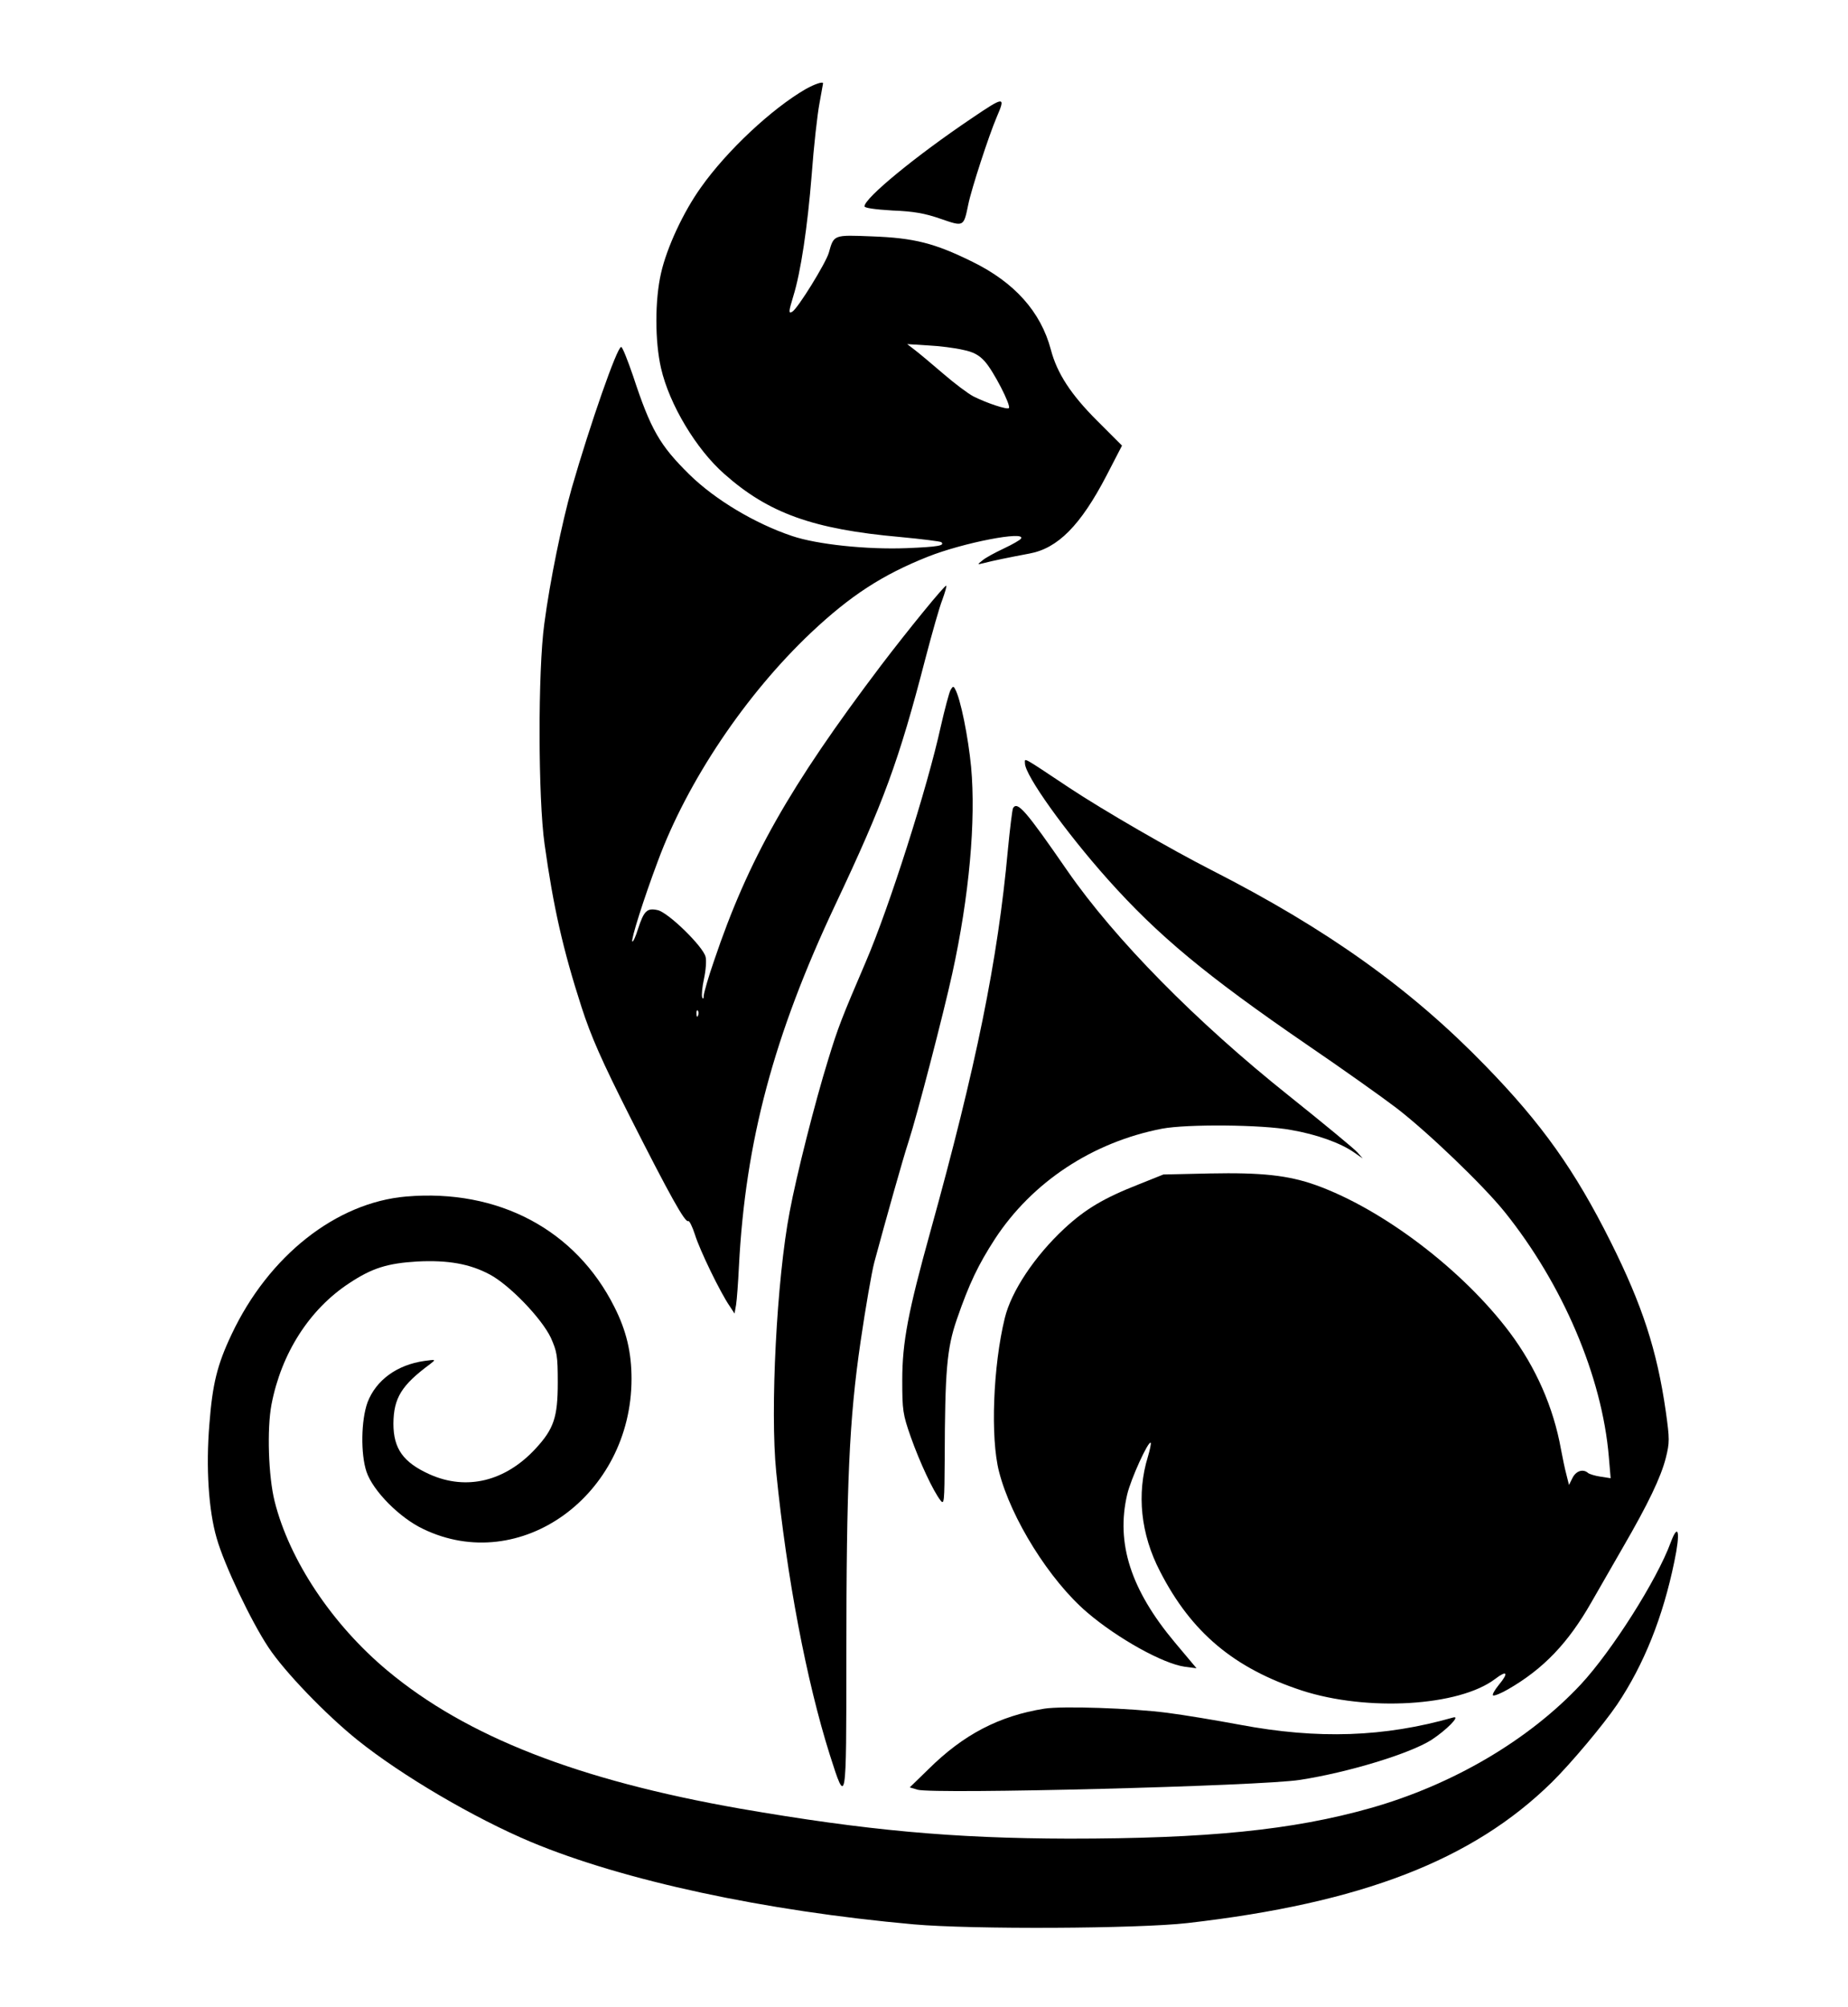
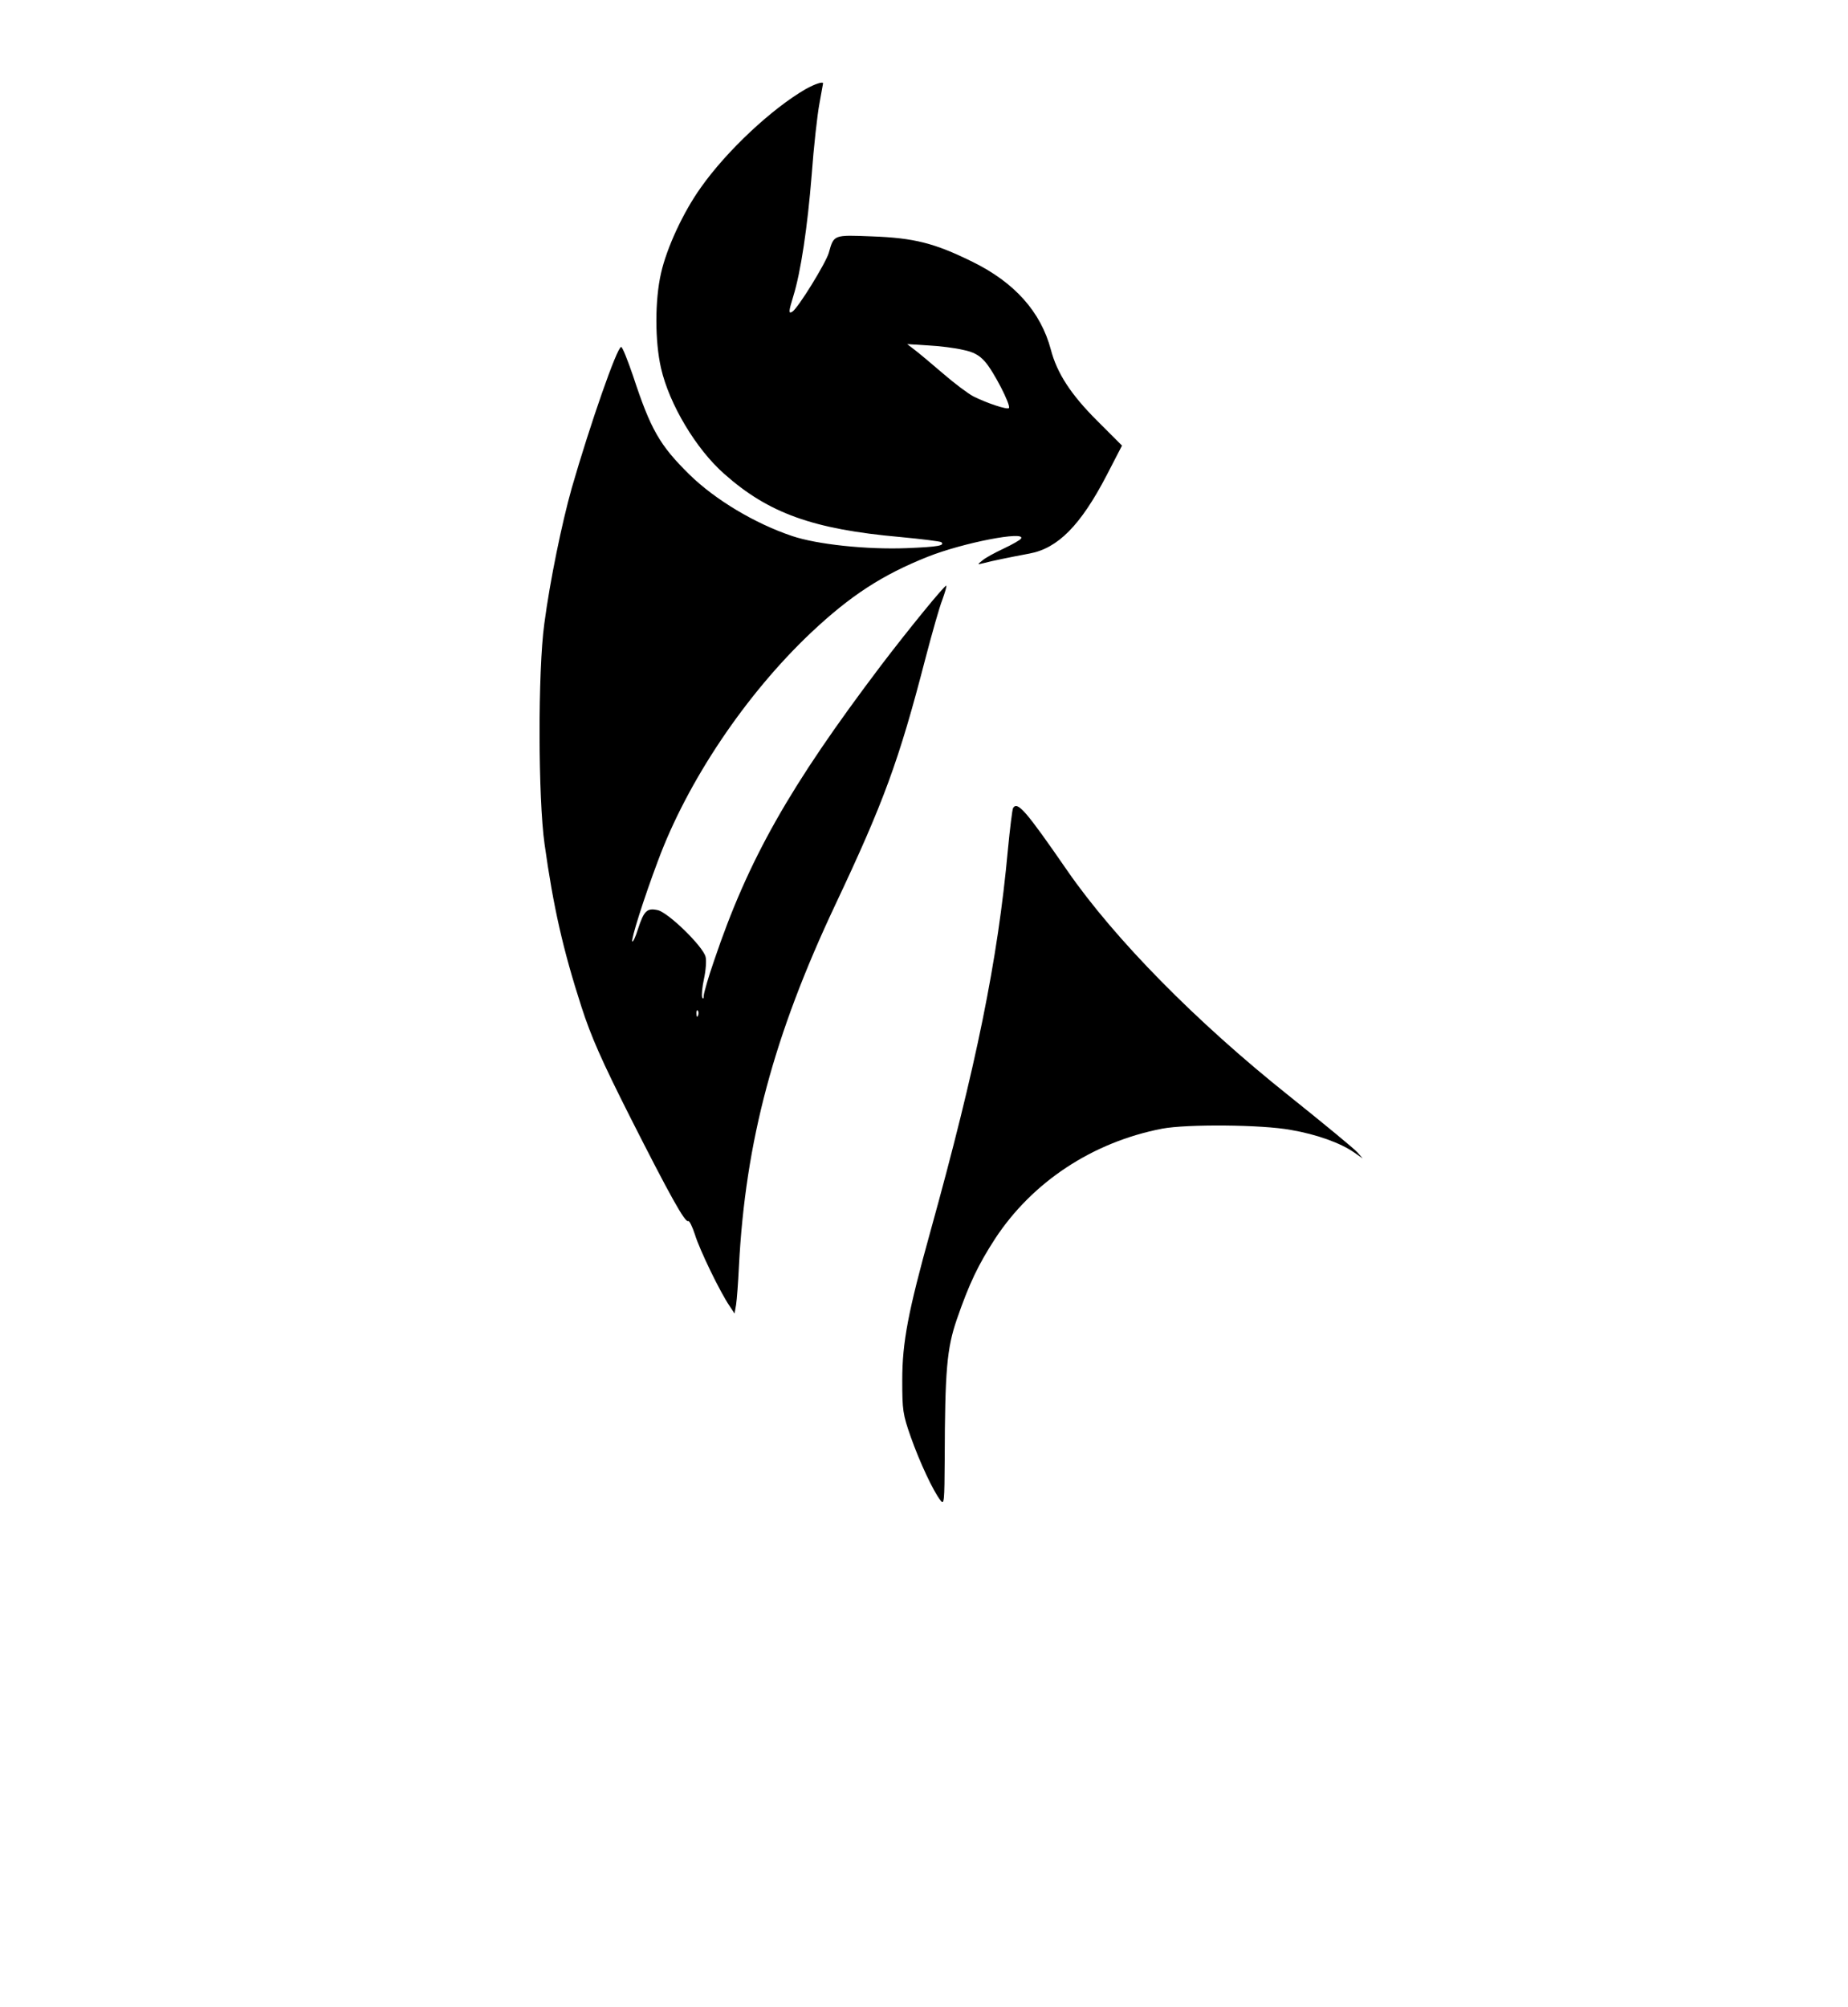
<svg xmlns="http://www.w3.org/2000/svg" version="1.0" width="714pt" height="775pt" viewBox="0 0 714 775" preserveAspectRatio="xMidYMid meet">
  <g transform="translate(0,775) scale(0.1,-0.1)" fill="#000000" stroke="none">
    <path d="M3113 7406 c-130 -75 -304 -237 -405 -380 -68 -95 -132 -233 -154 -331 -24 -104 -24 -263 0 -367 32 -140 136 -313 244 -408 171 -152 343 -214 680 -244 85 -8 156 -17 159 -20 14 -13 -11 -18 -134 -23 -152 -6 -346 14 -443 47 -143 48 -297 140 -396 237 -115 113 -150 174 -218 381 -21 61 -41 112 -46 112 -16 0 -120 -299 -191 -545 -38 -135 -84 -357 -106 -524 -25 -181 -24 -675 1 -851 34 -243 71 -407 143 -630 37 -114 77 -205 188 -425 153 -302 212 -408 224 -401 4 3 16 -21 26 -52 18 -59 98 -224 134 -276 l19 -29 6 34 c3 19 8 86 11 149 25 483 135 892 372 1395 187 396 246 556 348 950 26 99 55 202 66 229 10 28 17 51 15 54 -5 4 -147 -170 -252 -308 -354 -468 -513 -749 -645 -1140 -22 -63 -39 -123 -40 -135 0 -12 -3 -15 -6 -7 -3 8 0 40 7 72 7 32 10 71 6 85 -10 40 -144 171 -185 180 -41 9 -53 -2 -76 -73 -9 -29 -19 -51 -22 -48 -6 6 44 165 99 311 114 308 339 643 592 882 152 143 275 223 451 293 136 54 379 101 360 70 -4 -6 -34 -23 -68 -39 -34 -16 -71 -36 -82 -46 -20 -16 -20 -16 5 -10 29 8 102 23 177 37 110 20 198 109 298 301 l60 116 -97 97 c-100 100 -154 182 -178 274 -39 146 -140 259 -303 339 -146 72 -225 92 -387 98 -151 6 -148 7 -168 -64 -12 -40 -119 -214 -141 -227 -15 -9 -14 1 4 60 29 93 55 268 71 468 8 110 22 234 30 276 7 41 14 76 14 78 0 8 -31 -2 -67 -22z m607 -1007 c40 -8 63 -20 85 -45 33 -36 102 -170 93 -180 -7 -7 -85 19 -137 45 -21 11 -73 50 -117 88 -43 37 -92 78 -109 91 l-30 23 80 -5 c44 -2 105 -10 135 -17z m-1023 -2571 c-3 -8 -6 -5 -6 6 -1 11 2 17 5 13 3 -3 4 -12 1 -19z" />
-     <path d="M3754 7293 c-214 -144 -414 -308 -414 -340 0 -6 40 -12 108 -16 81 -3 126 -11 186 -32 90 -31 89 -32 107 55 12 60 80 268 110 338 35 81 30 81 -97 -5z" />
-     <path d="M3672 5084 c-5 -10 -22 -73 -37 -139 -52 -237 -199 -698 -290 -910 -93 -217 -107 -252 -146 -380 -50 -161 -122 -445 -148 -585 -50 -260 -76 -767 -52 -1005 41 -409 117 -807 207 -1092 64 -201 64 -199 64 373 0 680 11 922 55 1223 19 130 43 268 53 306 44 163 112 405 132 465 33 101 136 498 169 649 66 300 92 593 73 799 -11 115 -41 265 -62 301 -6 12 -9 11 -18 -5z" />
-     <path d="M3960 4802 c0 -46 156 -264 320 -448 194 -217 379 -371 770 -639 135 -92 290 -202 345 -244 120 -92 334 -297 418 -401 225 -280 377 -636 403 -947 l7 -82 -39 6 c-21 3 -43 10 -48 14 -19 17 -46 9 -60 -18 l-14 -28 -10 40 c-6 22 -15 66 -21 98 -29 162 -97 316 -198 451 -181 241 -490 476 -749 569 -107 38 -209 49 -410 45 l-179 -4 -95 -38 c-135 -53 -206 -95 -288 -171 -114 -106 -205 -242 -230 -346 -45 -184 -56 -462 -22 -593 46 -180 195 -419 340 -543 118 -101 293 -198 377 -210 l46 -6 -84 100 c-170 203 -228 383 -184 571 14 60 82 209 91 200 2 -3 -3 -27 -11 -54 -44 -143 -28 -299 47 -443 121 -236 286 -374 548 -460 253 -82 608 -61 747 45 46 35 53 24 14 -23 -17 -21 -27 -39 -22 -41 6 -2 32 9 58 24 137 79 232 179 321 335 30 52 85 148 123 214 98 169 146 270 165 344 15 60 15 73 0 180 -34 237 -91 411 -213 655 -138 276 -266 456 -483 679 -289 298 -611 528 -1060 757 -155 79 -415 229 -548 317 -188 125 -172 116 -172 95z" />
    <path d="M3914 4629 c-3 -6 -12 -79 -20 -162 -39 -426 -122 -834 -299 -1472 -86 -310 -109 -428 -109 -575 0 -116 2 -132 33 -220 34 -96 86 -208 115 -245 14 -18 15 -5 16 160 1 341 8 427 47 540 48 139 83 211 147 310 144 220 377 374 646 426 96 18 385 16 498 -5 99 -17 191 -50 244 -87 l33 -23 -20 23 c-11 13 -130 111 -265 219 -359 286 -673 605 -856 869 -161 233 -193 270 -210 242z" />
-     <path d="M1570 3129 c-271 -23 -532 -229 -675 -532 -56 -118 -74 -192 -86 -347 -14 -168 -3 -333 28 -440 29 -103 134 -323 200 -422 62 -94 222 -260 344 -358 172 -138 452 -302 671 -394 357 -149 900 -266 1478 -318 225 -20 866 -17 1058 5 673 77 1102 243 1408 544 74 73 199 222 252 300 104 155 177 338 221 552 24 113 16 154 -14 74 -53 -145 -228 -420 -347 -548 -201 -215 -495 -388 -813 -478 -300 -85 -631 -118 -1165 -118 -449 1 -785 32 -1271 116 -626 110 -1056 278 -1361 532 -214 178 -380 427 -437 655 -24 96 -30 279 -12 374 38 197 146 367 300 468 89 59 148 77 263 84 119 6 203 -9 280 -50 77 -41 200 -169 236 -244 24 -54 27 -69 27 -174 0 -133 -15 -178 -85 -254 -117 -127 -267 -164 -410 -100 -102 46 -140 99 -140 196 1 99 31 148 142 230 23 18 23 18 -22 12 -106 -15 -187 -74 -220 -160 -25 -69 -27 -199 -4 -268 25 -74 128 -178 219 -221 375 -181 805 130 805 580 0 102 -20 186 -66 277 -150 299 -449 457 -804 427z" />
-     <path d="M4035 1151 c-175 -28 -313 -100 -448 -234 l-72 -70 30 -9 c65 -18 1326 14 1478 38 187 29 423 101 507 154 57 37 115 95 85 87 -267 -76 -522 -85 -825 -28 -91 17 -217 38 -280 46 -138 18 -406 27 -475 16z" />
  </g>
</svg>